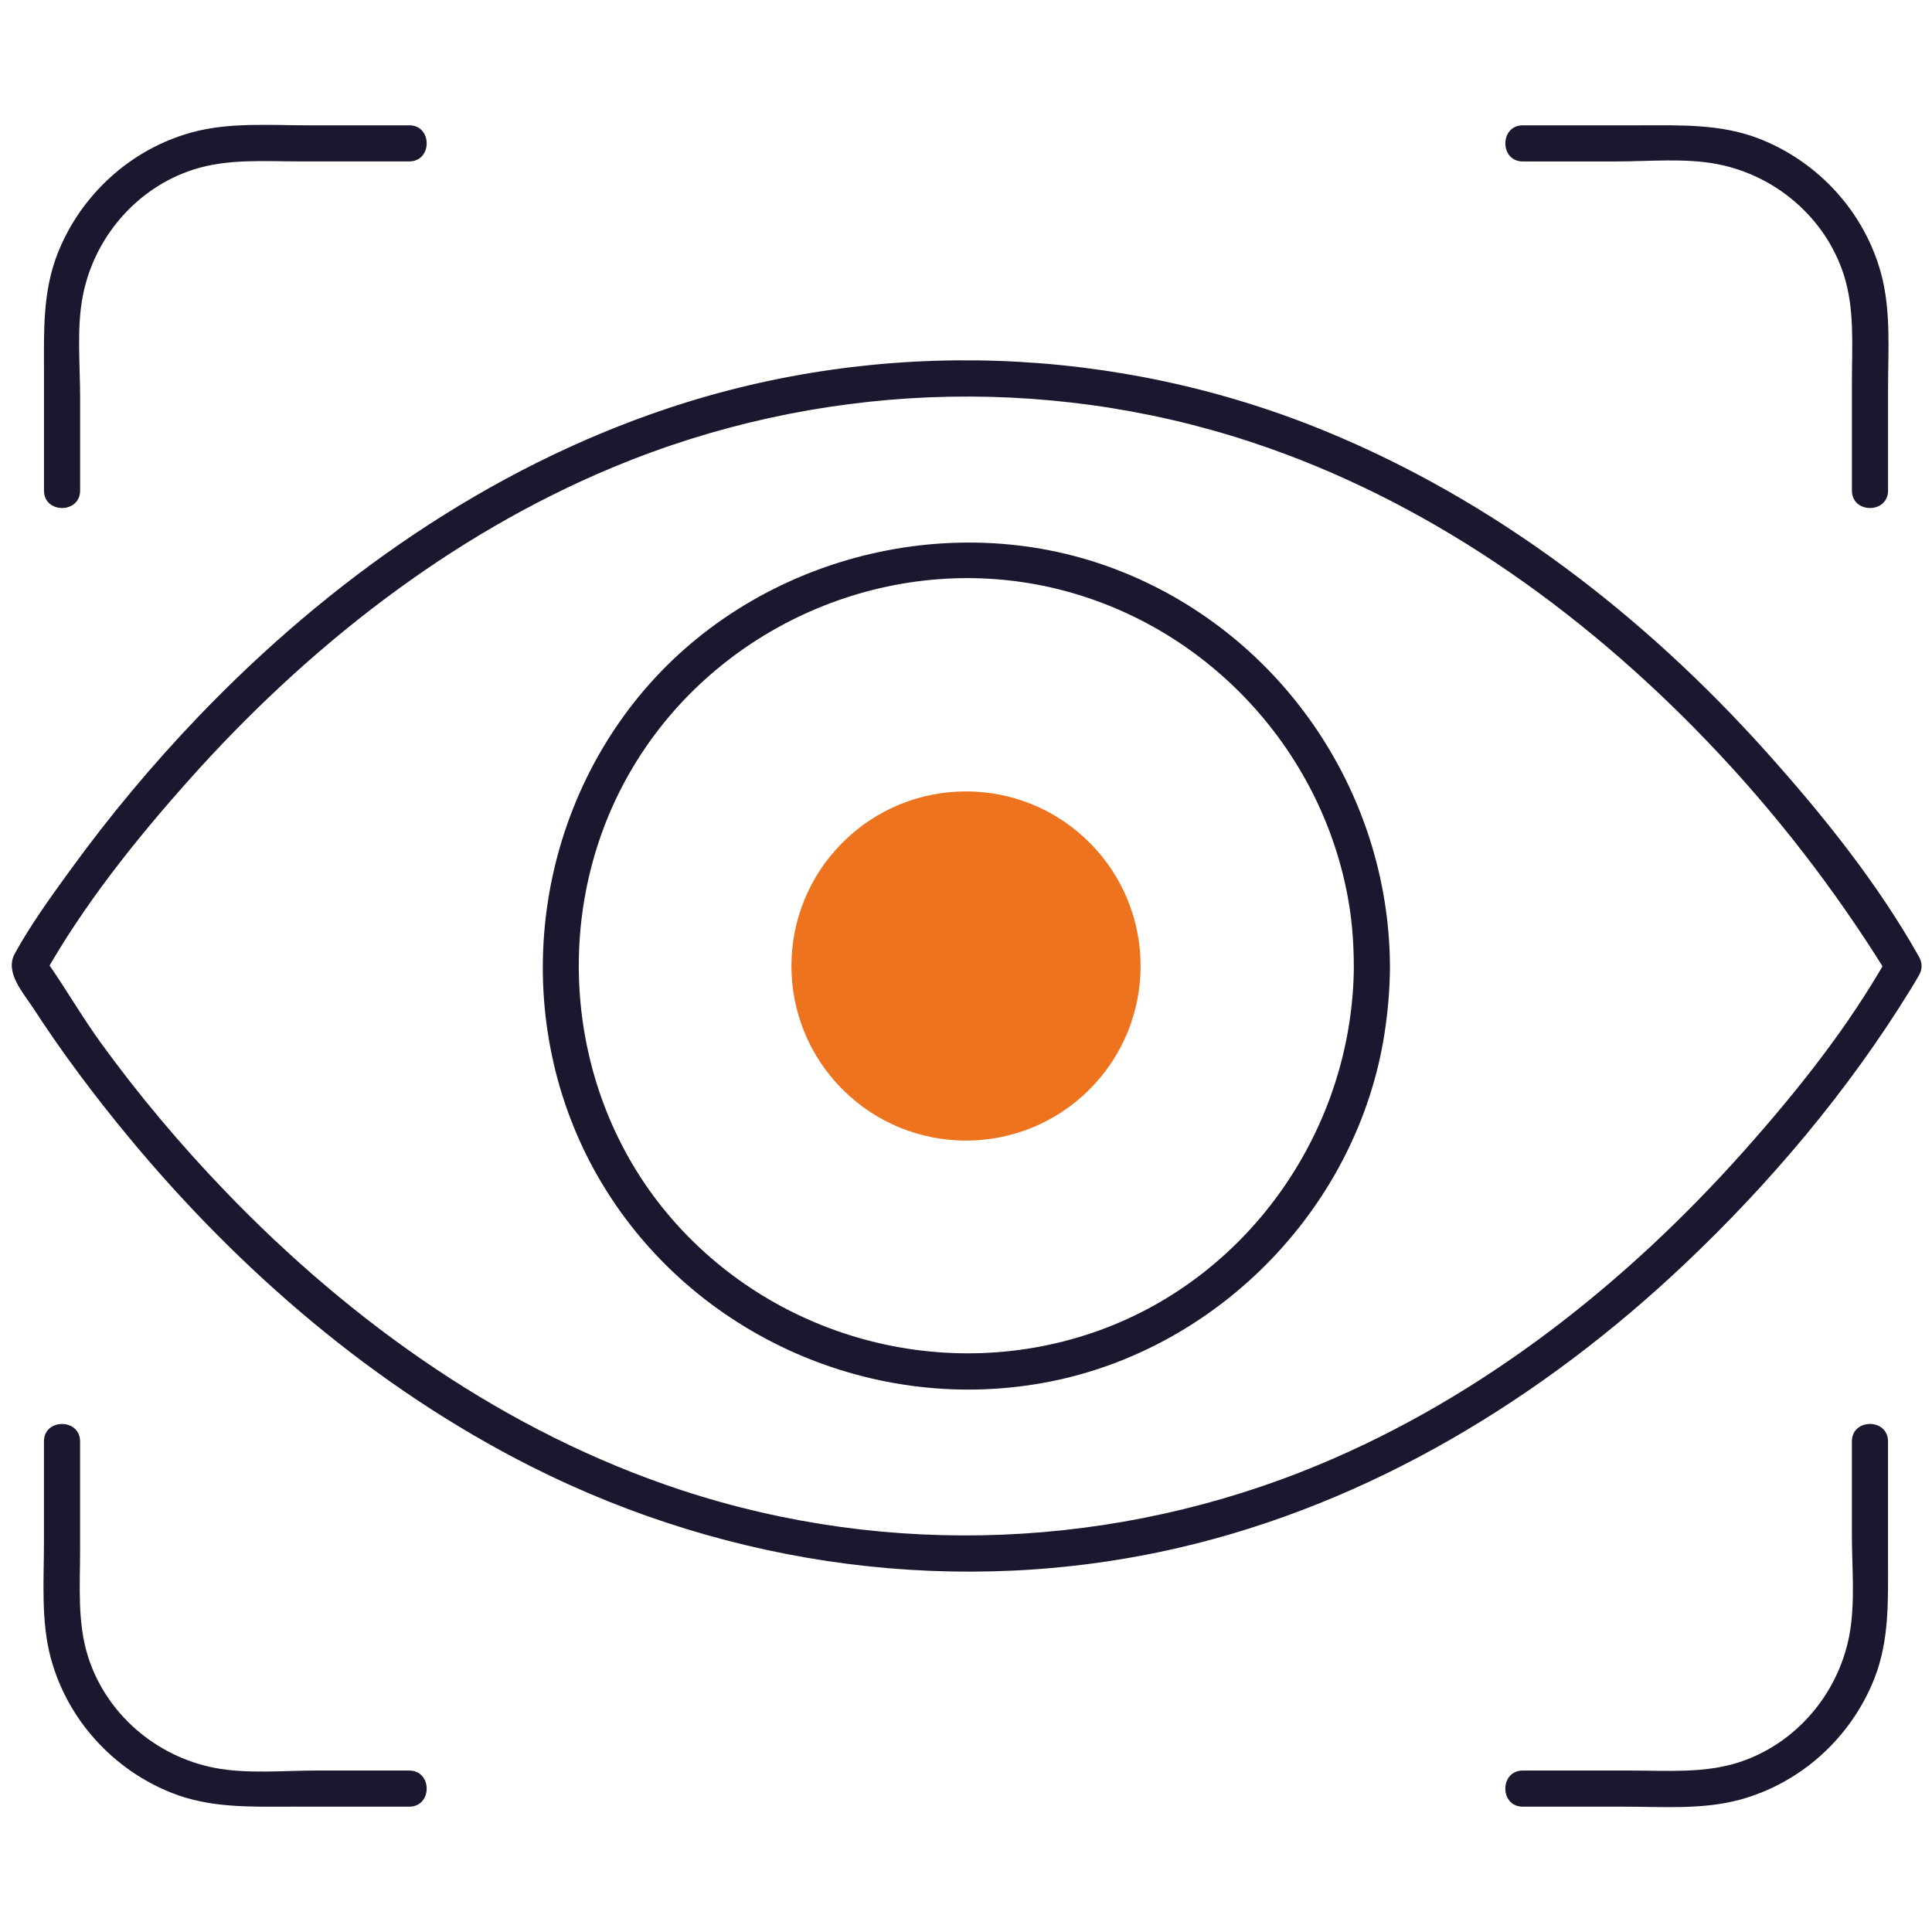
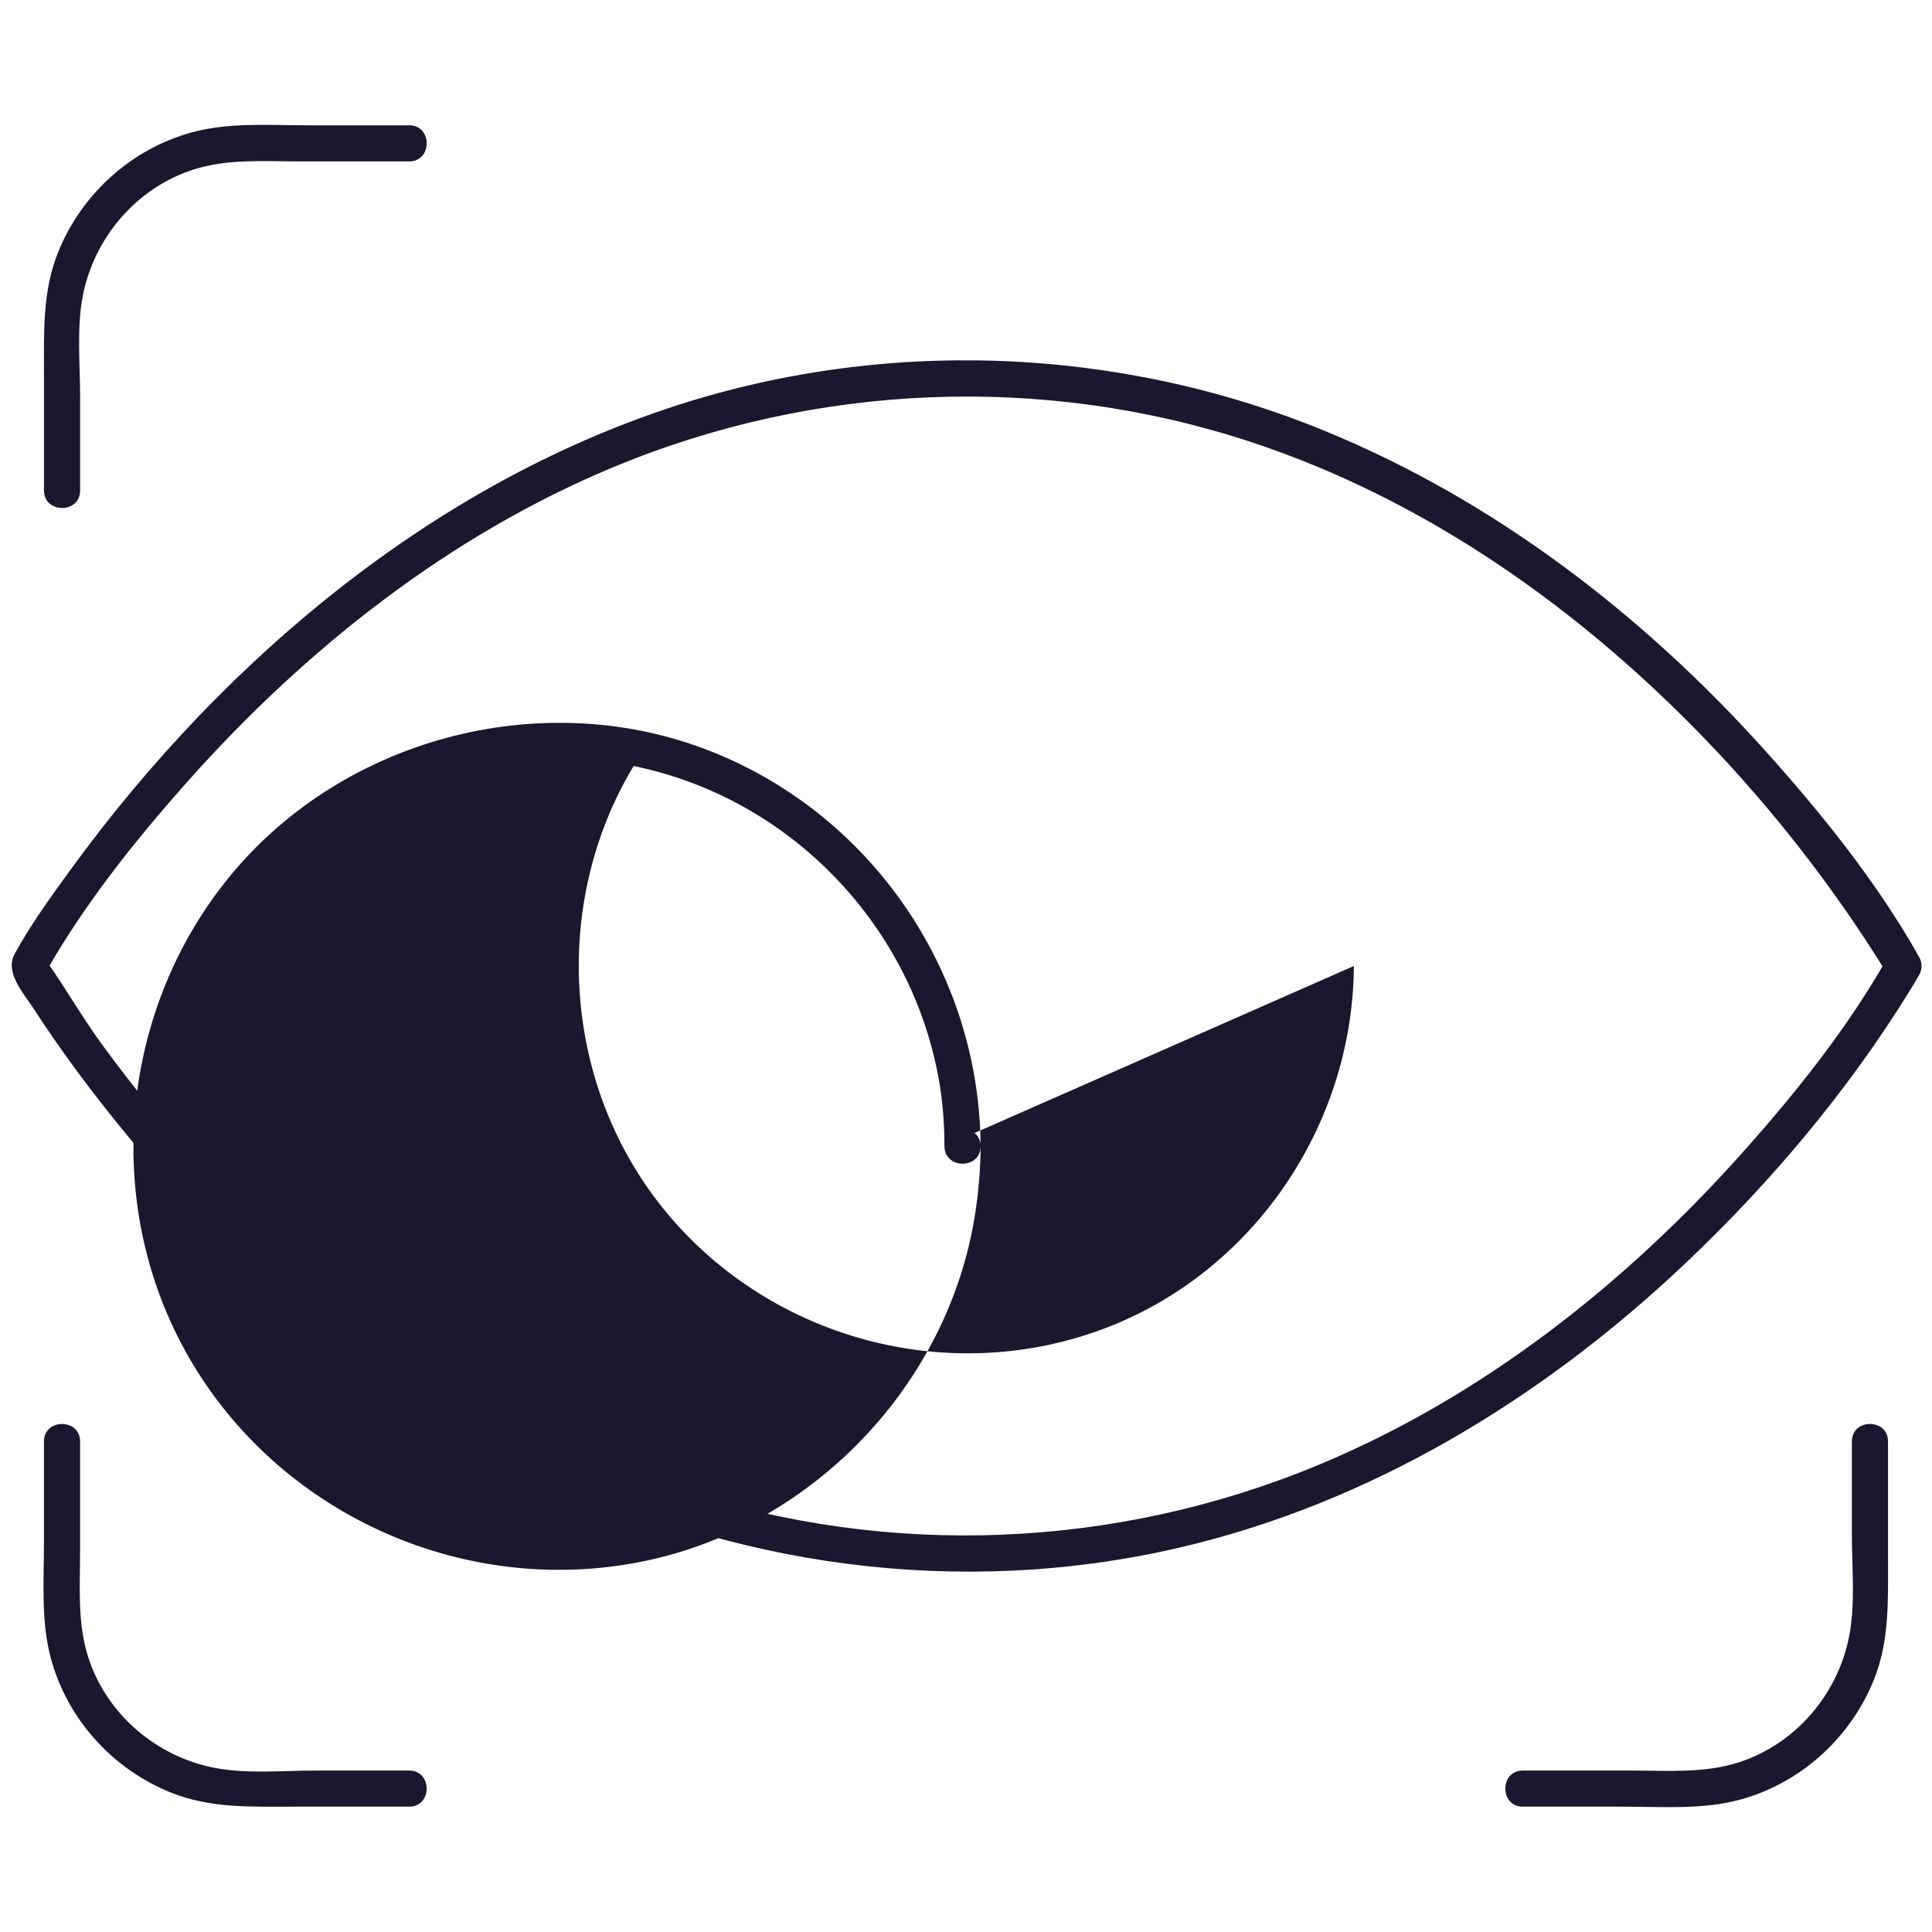
<svg xmlns="http://www.w3.org/2000/svg" id="Layer_1" viewBox="0 0 600 600">
  <defs>
    <style>.cls-1{fill:#1b172f;}.cls-2{fill:#ee731f;}</style>
  </defs>
  <path class="cls-1" d="M586.3,297.17c-12.24,21.76-28.29,41.85-44.83,60.42-36.54,41.01-80.96,76.11-131.92,97.32-62.75,26.12-133.34,29.13-197.95,7.86-54.3-17.88-102.14-51.74-141.54-92.71-13.93-14.48-26.92-29.89-38.72-46.16-6-8.28-11.07-17.17-16.94-25.5-.27-.38-.48-.82-.71-1.23v5.66c12.24-21.76,28.29-41.85,44.83-60.42,36.54-41.01,80.96-76.11,131.92-97.32,62.75-26.12,133.34-29.13,197.95-7.86,54.3,17.88,102.14,51.74,141.54,92.72,21.08,21.92,39.61,45.85,55.65,71.65.25.4.48.82.71,1.23,3.54,6.29,13.24.65,9.69-5.66-12.9-22.95-29.97-44.16-47.47-63.69-38-42.39-84.25-78-137.13-99.68-64.58-26.48-137.73-29.12-203.97-6.99-55.79,18.64-105.09,53.31-145.61,95.54-14.46,15.08-27.88,31.17-40.14,48.09-6,8.27-12.15,16.76-17.08,25.74-3.2,5.82,2.69,12.2,5.82,17.01,8.97,13.84,18.91,27.07,29.42,39.78,34.5,41.7,76.72,78.05,125.2,102.5,61.95,31.24,133.13,40.9,200.91,25.24,59.58-13.76,113.18-46.46,157.31-88.21,26.56-25.12,50.69-53.73,69.9-84.9.97-1.58,1.94-3.16,2.85-4.77,3.54-6.3-6.15-11.96-9.69-5.66Z" />
-   <path class="cls-1" d="M472.91,50.14h29.01c10.21,0,21.42-1.12,31.52.85,18.08,3.53,33.49,16.69,39.16,34.34,3.43,10.67,2.53,22.1,2.53,33.16v33.86c0,7.22,11.22,7.23,11.22,0v-31.46c0-11.88.98-24.4-2.17-35.98-5.16-18.97-19.31-34.49-37.52-41.71-12.01-4.76-24.47-4.28-37.1-4.28h-36.64c-7.22,0-7.23,11.22,0,11.22h0Z" />
  <path class="cls-1" d="M127.09,38.92h-31.46c-11.88,0-24.4-.98-35.98,2.17-18.97,5.16-34.49,19.31-41.71,37.52-4.76,12.01-4.28,24.47-4.28,37.1v36.64c0,7.22,11.22,7.23,11.22,0v-29.01c0-10.21-1.12-21.42.85-31.52,3.53-18.08,16.69-33.49,34.34-39.16,10.67-3.43,22.1-2.53,33.16-2.53h33.86c7.22,0,7.23-11.22,0-11.22h0Z" />
  <path class="cls-1" d="M472.91,561.08h31.46c11.88,0,24.4.98,35.98-2.17,18.97-5.16,34.49-19.3,41.71-37.52,4.76-12.01,4.28-24.47,4.28-37.1v-36.65c0-7.22-11.22-7.23-11.22,0v29.01c0,10.21,1.12,21.42-.85,31.52-3.53,18.08-16.69,33.49-34.34,39.16-10.67,3.43-22.1,2.53-33.16,2.53h-33.86c-7.22,0-7.23,11.22,0,11.22h0Z" />
  <path class="cls-1" d="M127.09,549.86h-29.01c-10.21,0-21.42,1.12-31.52-.85-18.08-3.53-33.49-16.69-39.16-34.34-3.43-10.67-2.53-22.1-2.53-33.16v-33.86c0-7.22-11.22-7.23-11.22,0v31.46c0,11.88-.98,24.4,2.17,35.98,5.16,18.97,19.3,34.49,37.52,41.71,12.01,4.76,24.47,4.28,37.1,4.28h36.65c7.22,0,7.23-11.22,0-11.22h0Z" />
-   <path class="cls-1" d="M420.45,300c-.27,49.92-31.83,96.11-79.07,113.17-47.6,17.19-101.58,2.54-134.06-36.2-32.53-38.8-36.58-95.82-10.54-139.08s77.74-66.08,127.13-55.98c48.74,9.97,86.93,49.81,95.04,98.86,1.05,6.35,1.46,12.79,1.49,19.23.04,7.22,11.26,7.23,11.22,0-.3-54.72-34.73-104.37-86.05-123.53s-112.08-2.96-147.06,39.63c-35.01,42.62-40.03,104.27-11.46,151.67,28.57,47.4,84.92,72.06,139.14,61.27,52.93-10.53,95.53-54.81,103.76-108.18,1.07-6.91,1.64-13.86,1.68-20.86s-11.18-7.23-11.22,0Z" />
-   <circle class="cls-2" cx="300" cy="300" r="54.22" transform="translate(-124.26 300) rotate(-45)" />
+   <path class="cls-1" d="M420.45,300c-.27,49.92-31.83,96.11-79.07,113.17-47.6,17.19-101.58,2.54-134.06-36.2-32.53-38.8-36.58-95.82-10.54-139.08c48.74,9.97,86.93,49.81,95.04,98.86,1.05,6.35,1.46,12.79,1.49,19.23.04,7.22,11.26,7.23,11.22,0-.3-54.72-34.73-104.37-86.05-123.53s-112.08-2.96-147.06,39.63c-35.01,42.62-40.03,104.27-11.46,151.67,28.57,47.4,84.92,72.06,139.14,61.27,52.93-10.53,95.53-54.81,103.76-108.18,1.07-6.91,1.64-13.86,1.68-20.86s-11.18-7.23-11.22,0Z" />
</svg>